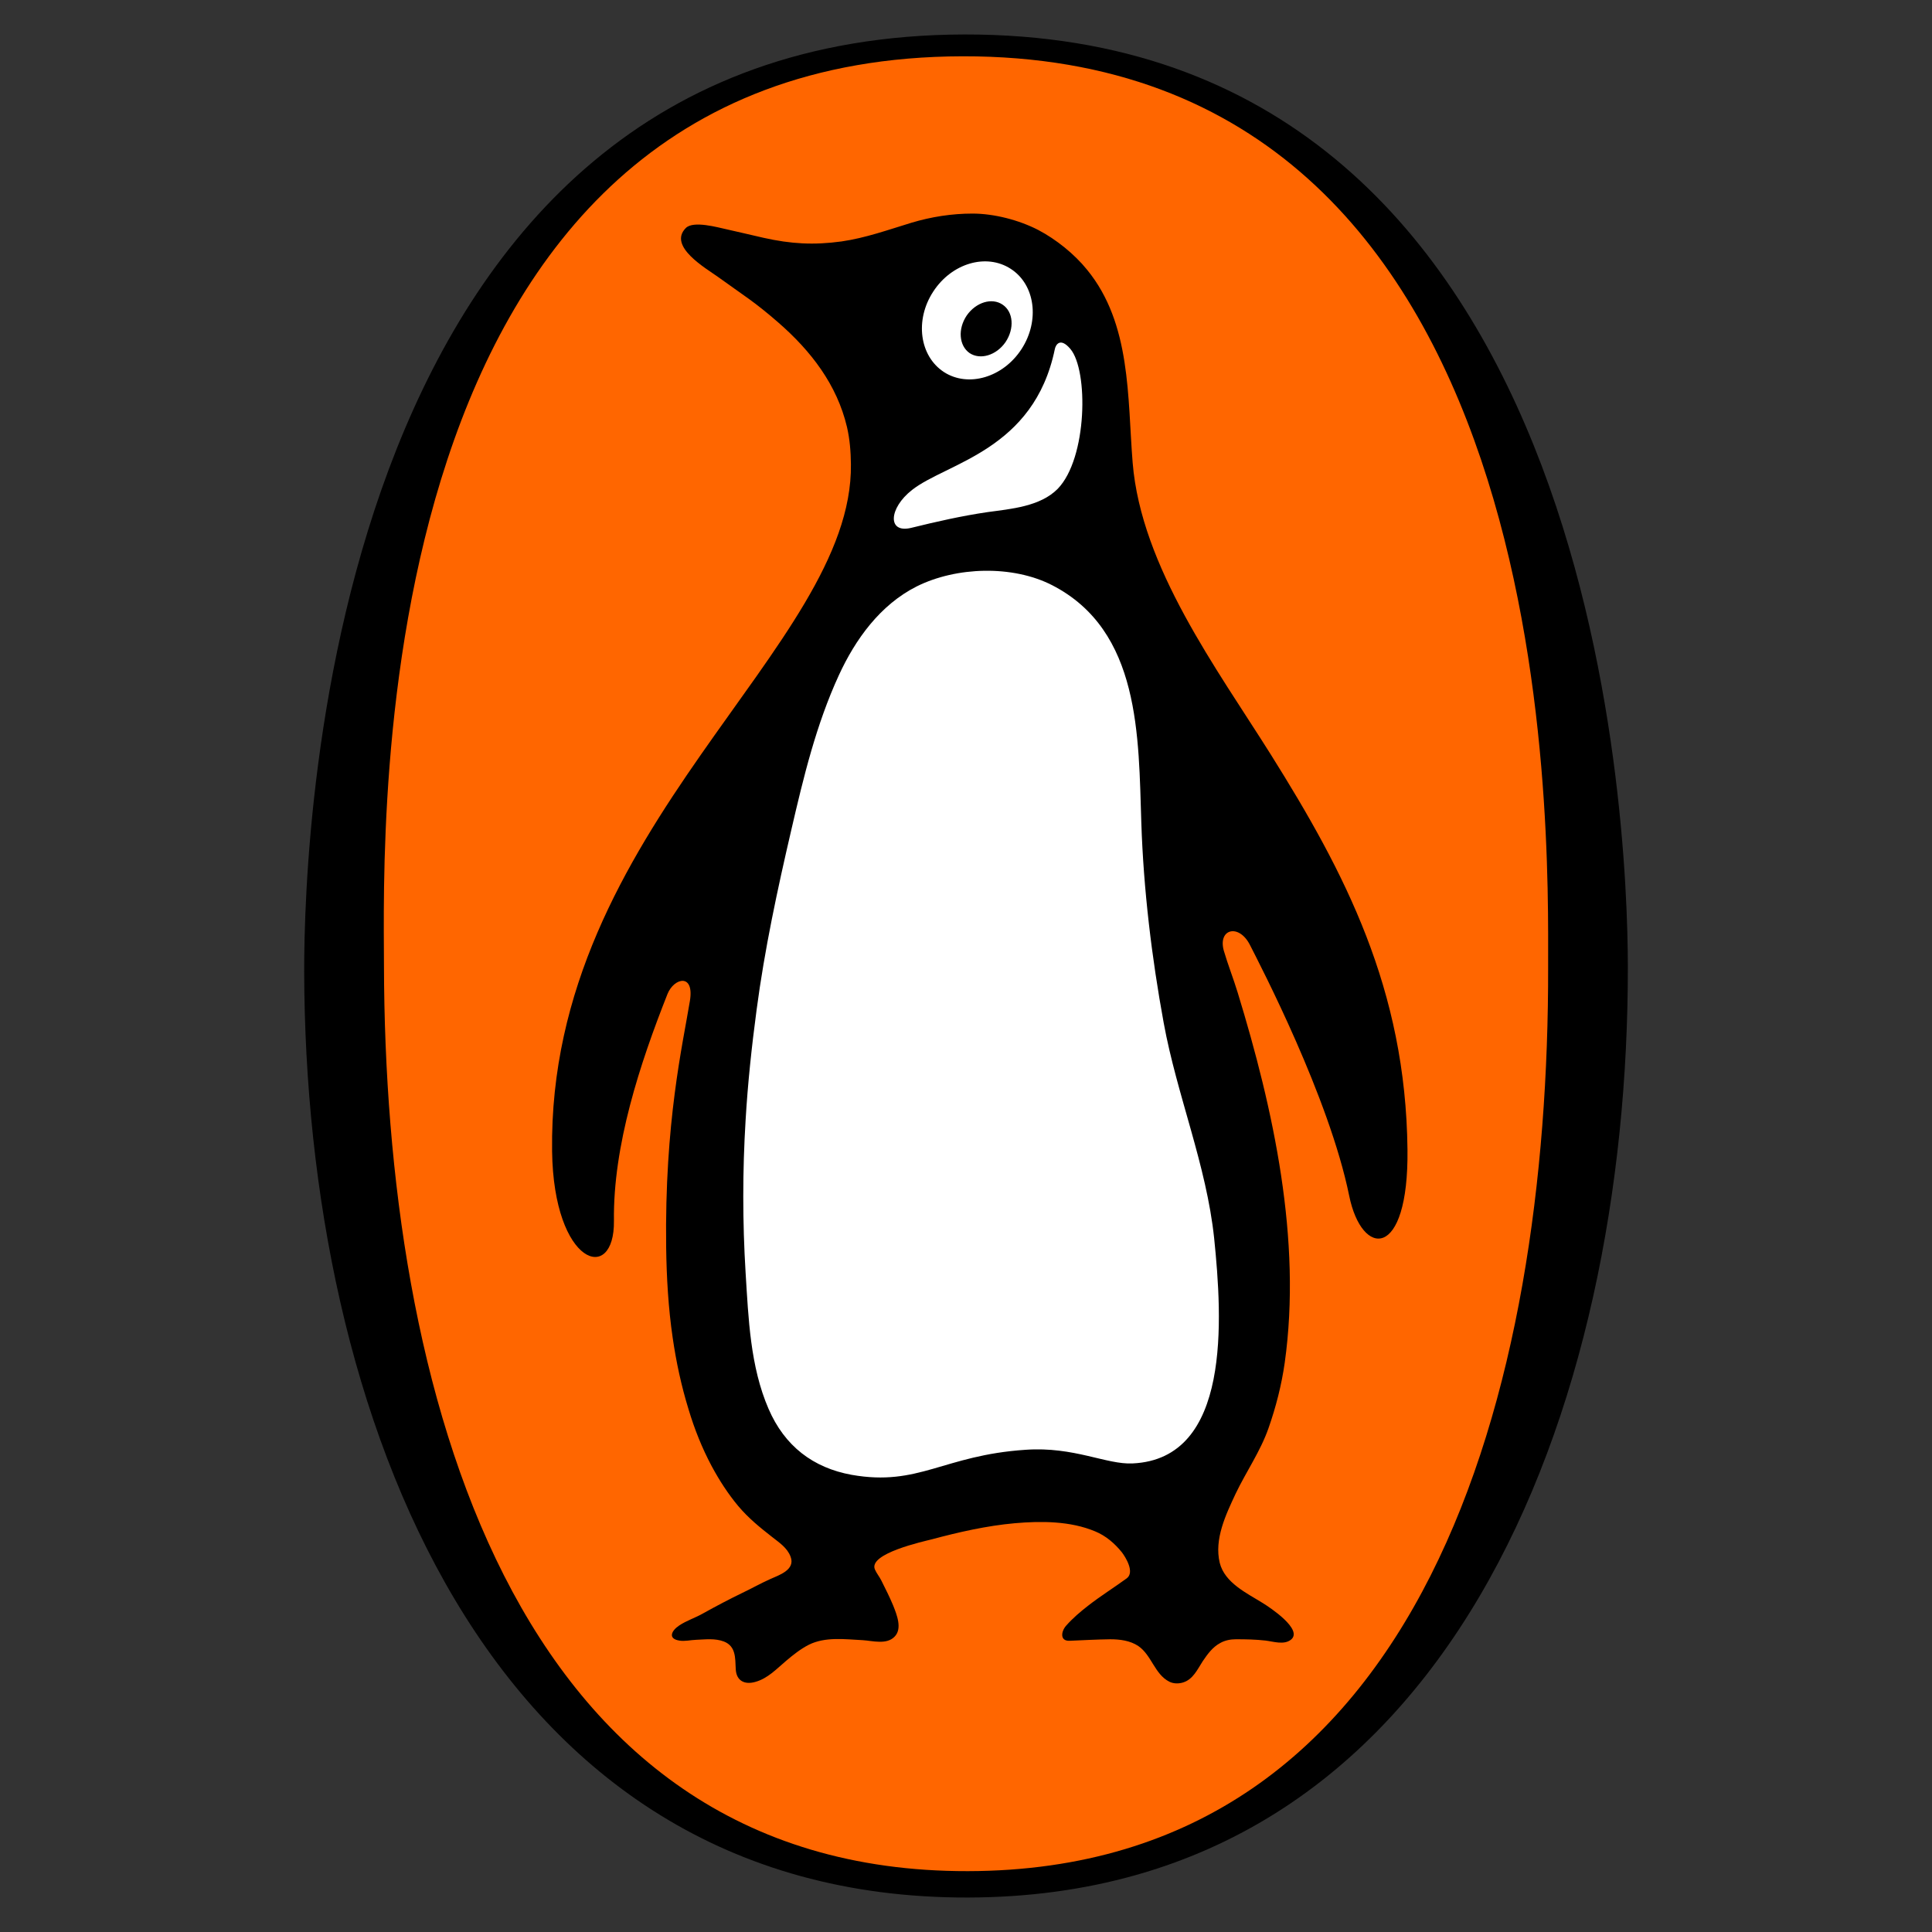
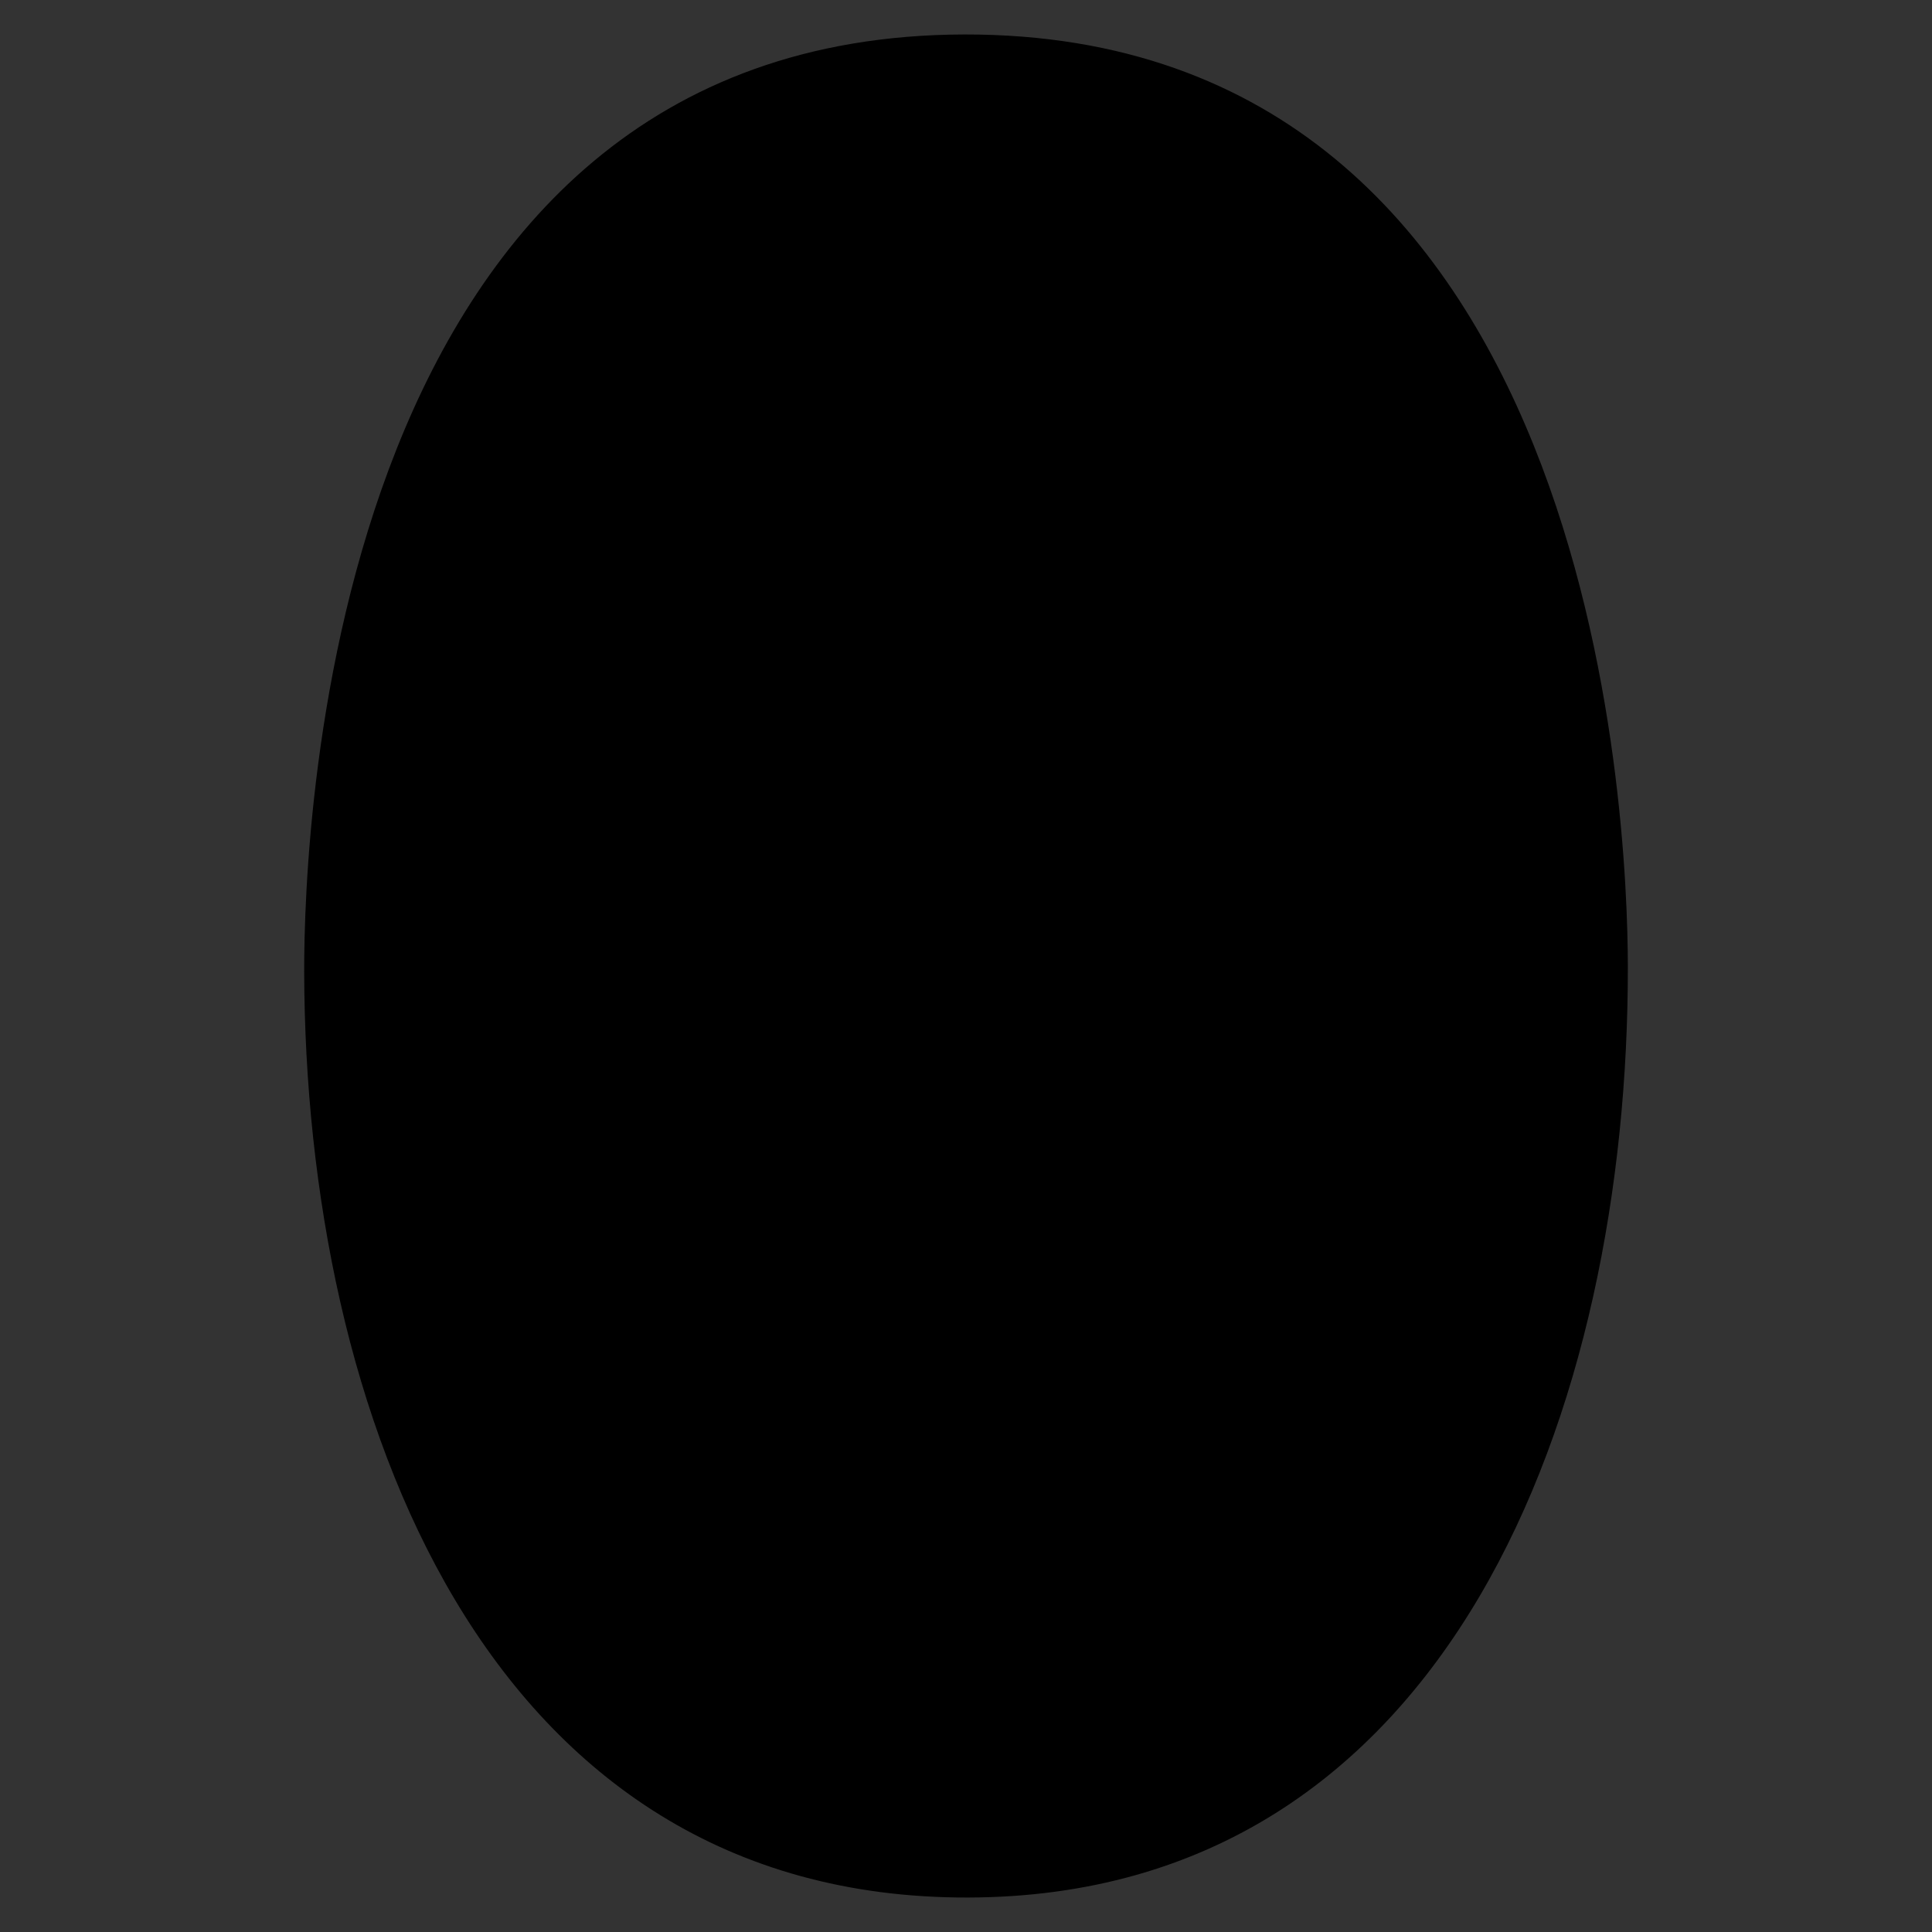
<svg xmlns="http://www.w3.org/2000/svg" version="1.1" width="500" height="500" viewBox="0 0 500 500" xml:space="preserve">
  <rect x="0" y="0" width="500" height="500" fill="#333333" stroke="none" />
  <desc>Created with Fabric.js 4.6.0</desc>
  <defs>
</defs>
  <g transform="matrix(1.61 0 0 1.61 250 250)" id="E_PDk3Us1hgi3HlZ5X3jM">
    <g style="" vector-effect="non-scaling-stroke">
      <g transform="matrix(1.28 0 0 1.28 0 0)" id="k3_L_8zH6UD-cwYjqNZUy">
        <path style="stroke: none; stroke-width: 1; stroke-dasharray: none; stroke-linecap: butt; stroke-dashoffset: 0; stroke-linejoin: round; stroke-miterlimit: 1.41; fill: rgb(0,0,0); fill-rule: nonzero; opacity: 1;" vector-effect="non-scaling-stroke" transform=" translate(-118.03, -150)" d="M 117.829 33.017 C 38.258 33.182 34.901 132.436 34.918 150.68 C 35.037 205.987 57.559 267.118 118.272 266.983 C 178.987 266.858 201.248 205.272 201.146 149.965 C 201.112 131.749 197.418 32.874 117.829 33.017" stroke-linecap="round" />
      </g>
      <g transform="matrix(1.28 0 0 1.28 -0.01 -0.37)" id="1Xbyqzf8vQ_5Dh4gRBp08">
-         <path style="stroke: none; stroke-width: 1; stroke-dasharray: none; stroke-linecap: butt; stroke-dashoffset: 0; stroke-linejoin: round; stroke-miterlimit: 1.41; fill: rgb(255,102,0); fill-rule: nonzero; opacity: 1;" vector-effect="non-scaling-stroke" transform=" translate(-118.02, -149.71)" d="M 118.272 263.669 C 60.591 263.788 45.036 202.456 44.935 149.914 C 44.901 132.583 41.987 35.92 117.591 35.756 C 193.181 35.61 191.116 132.798 191.133 150.129 C 191.235 202.651 175.958 263.549 118.272 263.669" stroke-linecap="round" />
-       </g>
+         </g>
      <g transform="matrix(1.28 0 0 1.28 2.21 -2.81)" id="wWRHR70xfmgXskCC6cpMA">
        <path style="stroke: none; stroke-width: 1; stroke-dasharray: none; stroke-linecap: butt; stroke-dashoffset: 0; stroke-linejoin: round; stroke-miterlimit: 1.41; fill: rgb(0,0,0); fill-rule: nonzero; opacity: 1;" vector-effect="non-scaling-stroke" transform=" translate(-119.75, -147.81)" d="M 156.295 123.438 C 149.517 112.655 140.025 99.918 138.952 86.802 C 138.289 78.566 138.783 69.353 133.228 62.568 C 131.628 60.588 129.348 58.755 127.08 57.565 C 124.674 56.328 121.56 55.515 118.834 55.515 C 116.247 55.515 113.674 55.919 111.204 56.656 C 108.29 57.542 105.394 58.585 102.379 59.016 C 98.871 59.492 96.043 59.324 92.619 58.562 C 90.591 58.109 90.03 57.944 87.984 57.495 C 86.878 57.259 83.794 56.372 82.839 57.326 C 80.538 59.635 85.428 62.421 86.878 63.469 C 90.063 65.779 91.407 66.54 94.44 69.183 C 98.547 72.758 101.817 76.989 103.077 82.321 C 103.435 83.877 103.554 85.42 103.571 86.99 C 103.877 109.988 65.513 132.54 66.044 173.25 C 66.232 187.63 73.913 190.014 73.811 182.008 C 73.692 172.535 77.064 162.295 80.539 153.513 C 81.359 151.487 83.932 150.869 83.35 154.391 C 82.431 159.963 80.165 169.608 80.369 185.344 C 80.421 189.128 80.641 192.963 81.189 196.695 C 81.632 199.749 82.278 202.744 83.18 205.677 C 83.914 208.127 84.868 210.533 86.076 212.796 C 87.032 214.578 88.138 216.29 89.431 217.84 C 90.727 219.364 92.106 220.484 93.657 221.696 C 94.559 222.41 95.566 223.052 95.991 224.175 C 96.638 225.843 94.524 226.506 93.419 227.006 C 92.19 227.557 91.118 228.169 89.961 228.719 C 88.29 229.53 86.657 230.386 85.037 231.289 C 84.05 231.861 82.94 232.196 81.987 232.839 C 81.034 233.48 80.555 234.482 82.022 234.721 C 82.702 234.84 83.435 234.646 84.117 234.624 C 85.275 234.579 86.5 234.409 87.626 234.84 C 89.124 235.43 89.039 236.883 89.107 238.289 C 89.174 239.787 90.233 240.291 91.561 239.911 C 93.129 239.478 94.219 238.289 95.43 237.267 C 96.297 236.531 97.251 235.77 98.289 235.243 C 100.351 234.216 102.822 234.556 105.054 234.669 C 106.279 234.744 108.035 235.266 109.039 234.244 C 110.06 233.24 109.328 231.459 108.886 230.336 C 108.443 229.271 107.916 228.22 107.388 227.17 C 107.149 226.692 106.806 226.291 106.585 225.791 C 105.717 223.789 112.7 222.268 113.724 222.007 C 117.097 221.102 120.64 220.295 124.151 219.982 C 127.453 219.694 131.117 219.694 134.249 221.009 C 135.576 221.554 136.688 222.506 137.59 223.624 C 138.084 224.266 139.241 226.149 138.202 226.909 C 136.598 228.076 134.952 229.098 133.364 230.336 C 132.376 231.102 131.423 231.913 130.584 232.865 C 129.959 233.58 129.789 234.818 131.066 234.744 C 132.768 234.669 134.452 234.579 136.143 234.556 C 137.351 234.556 138.645 234.72 139.666 235.407 C 141.339 236.553 141.713 238.959 143.568 239.888 C 144.096 240.149 144.726 240.149 145.287 239.979 C 146.535 239.598 147.091 238.333 147.737 237.335 C 148.351 236.433 148.969 235.554 149.939 235.032 C 150.534 234.691 151.233 234.555 151.913 234.555 C 153.162 234.555 154.397 234.577 155.645 234.719 C 156.616 234.838 157.948 235.291 158.812 234.622 C 160.451 233.363 156.139 230.525 155.288 230.005 C 153.309 228.769 150.517 227.48 149.888 224.956 C 149.173 221.982 150.654 218.909 151.879 216.287 C 153.195 213.529 154.983 210.976 156.004 208.072 C 156.94 205.406 157.654 202.627 158.052 199.812 C 160.208 184.411 156.651 168.055 152.141 153.339 C 151.608 151.58 150.91 149.837 150.399 148.08 C 149.633 145.317 152.311 144.652 153.683 147.365 C 154.999 149.963 163.622 166.507 166.141 178.838 C 167.723 186.673 173.634 186.979 173.465 173.051 C 173.246 152.886 165.61 138.295 156.295 123.438" stroke-linecap="round" />
      </g>
      <g transform="matrix(1.28 0 0 1.28 2.42 -15.53)" id="gkRVo2FOZYH9-Z5xy-_zs">
-         <path style="stroke: none; stroke-width: 1; stroke-dasharray: none; stroke-linecap: butt; stroke-dashoffset: 0; stroke-linejoin: round; stroke-miterlimit: 1.41; fill: rgb(255,255,255); fill-rule: nonzero; opacity: 1;" vector-effect="non-scaling-stroke" transform=" translate(-119.92, -137.88)" d="M 149.193 184.2 C 150.231 194.367 151.353 211.908 138.952 212.481 C 135.667 212.645 131.595 210.342 125.514 210.767 C 115.172 211.455 112.105 215.408 103.656 213.91 C 98.837 213.033 95.257 210.314 93.232 205.623 C 90.931 200.313 90.71 194.265 90.353 188.559 C 89.961 182.17 89.961 175.749 90.353 169.339 C 90.625 164.722 91.119 160.124 91.731 155.529 C 92.738 147.91 94.355 140.389 96.094 132.912 C 97.626 126.298 99.211 119.705 102.056 113.512 C 104.132 108.989 107.253 104.655 111.834 102.346 C 116.843 99.849 123.88 99.658 128.816 102.175 C 139.98 107.894 139.685 121.226 140.048 132.062 C 140.321 140.39 141.353 148.962 142.856 157.153 C 144.523 166.271 148.216 174.961 149.193 184.2 M 131.135 72.518 C 133.415 75.206 133.28 86.23 129.552 90.082 C 127.351 92.322 123.652 92.611 120.725 93.014 C 117.472 93.492 114.337 94.205 111.152 94.989 C 108.12 95.732 108.325 92.514 111.254 90.229 C 115.614 86.802 126.569 85.276 129.19 72.518 C 129.291 72.041 129.836 70.991 131.135 72.518 M 115.256 75.421 C 118.306 77.396 122.688 76.108 125.003 72.539 C 127.317 68.967 126.722 64.445 123.652 62.465 C 120.589 60.468 116.229 61.752 113.911 65.324 C 111.577 68.899 112.191 73.419 115.256 75.421" stroke-linecap="round" />
-       </g>
+         </g>
      <g transform="matrix(1.28 0 0 1.28 3.24 -102.43)" id="Lerzj5gls_oWscC6lypWa">
-         <path style="stroke: none; stroke-width: 1; stroke-dasharray: none; stroke-linecap: butt; stroke-dashoffset: 0; stroke-linejoin: round; stroke-miterlimit: 1.41; fill: rgb(0,0,0); fill-rule: nonzero; opacity: 1;" vector-effect="non-scaling-stroke" transform=" translate(-120.56, -70.11)" d="M 118.119 68.443 C 119.279 66.776 121.287 66.159 122.632 67.084 C 123.983 67.99 124.131 70.09 122.995 71.78 C 121.849 73.443 119.824 74.06 118.476 73.159 C 117.148 72.229 116.979 70.135 118.119 68.443" stroke-linecap="round" />
+         <path style="stroke: none; stroke-width: 1; stroke-dasharray: none; stroke-linecap: butt; stroke-dashoffset: 0; stroke-linejoin: round; stroke-miterlimit: 1.41; fill: rgb(0,0,0); fill-rule: nonzero; opacity: 1;" vector-effect="non-scaling-stroke" transform=" translate(-120.56, -70.11)" d="M 118.119 68.443 C 119.279 66.776 121.287 66.159 122.632 67.084 C 123.983 67.99 124.131 70.09 122.995 71.78 C 121.849 73.443 119.824 74.06 118.476 73.159 " stroke-linecap="round" />
      </g>
    </g>
  </g>
</svg>